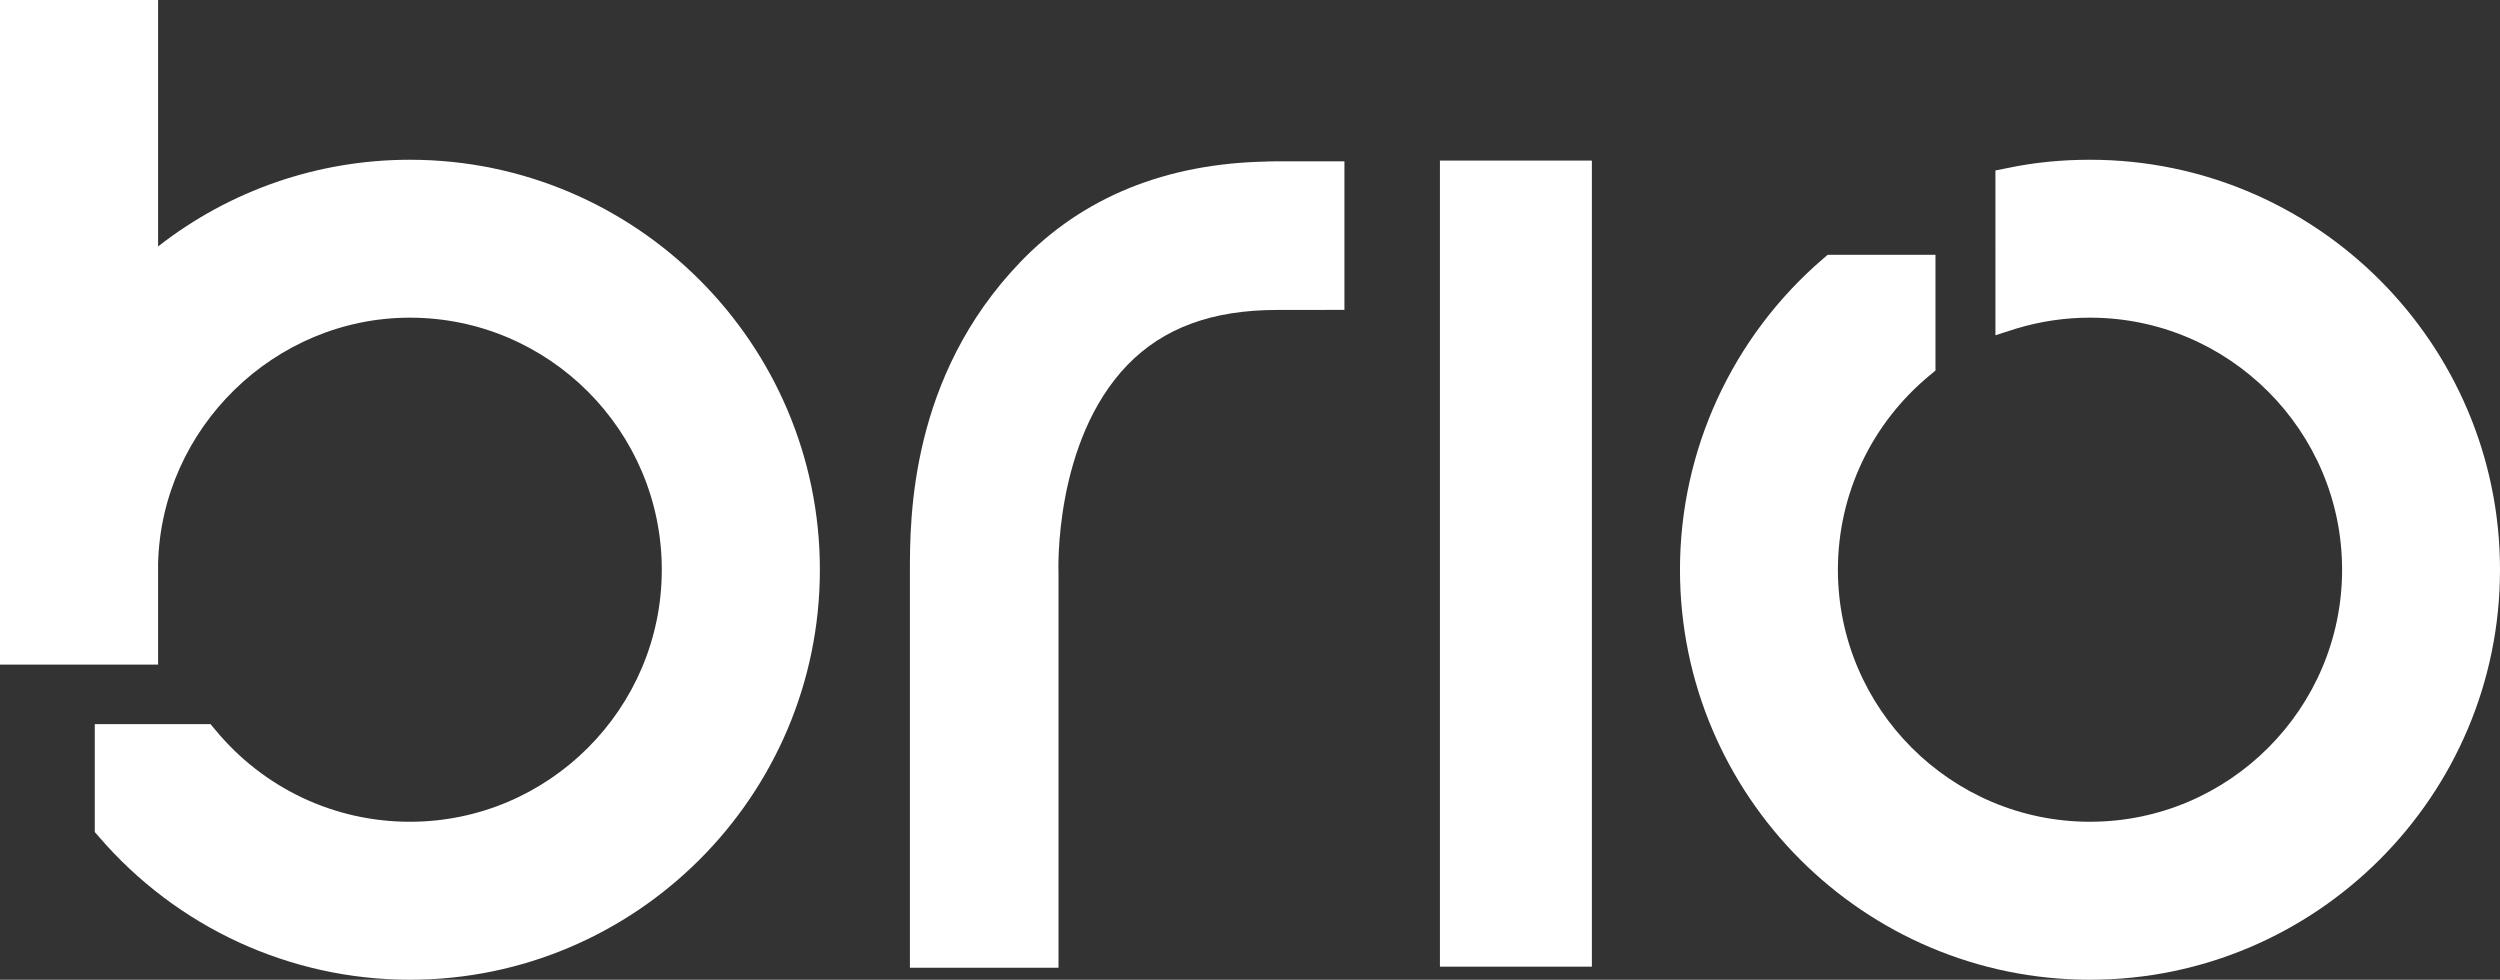
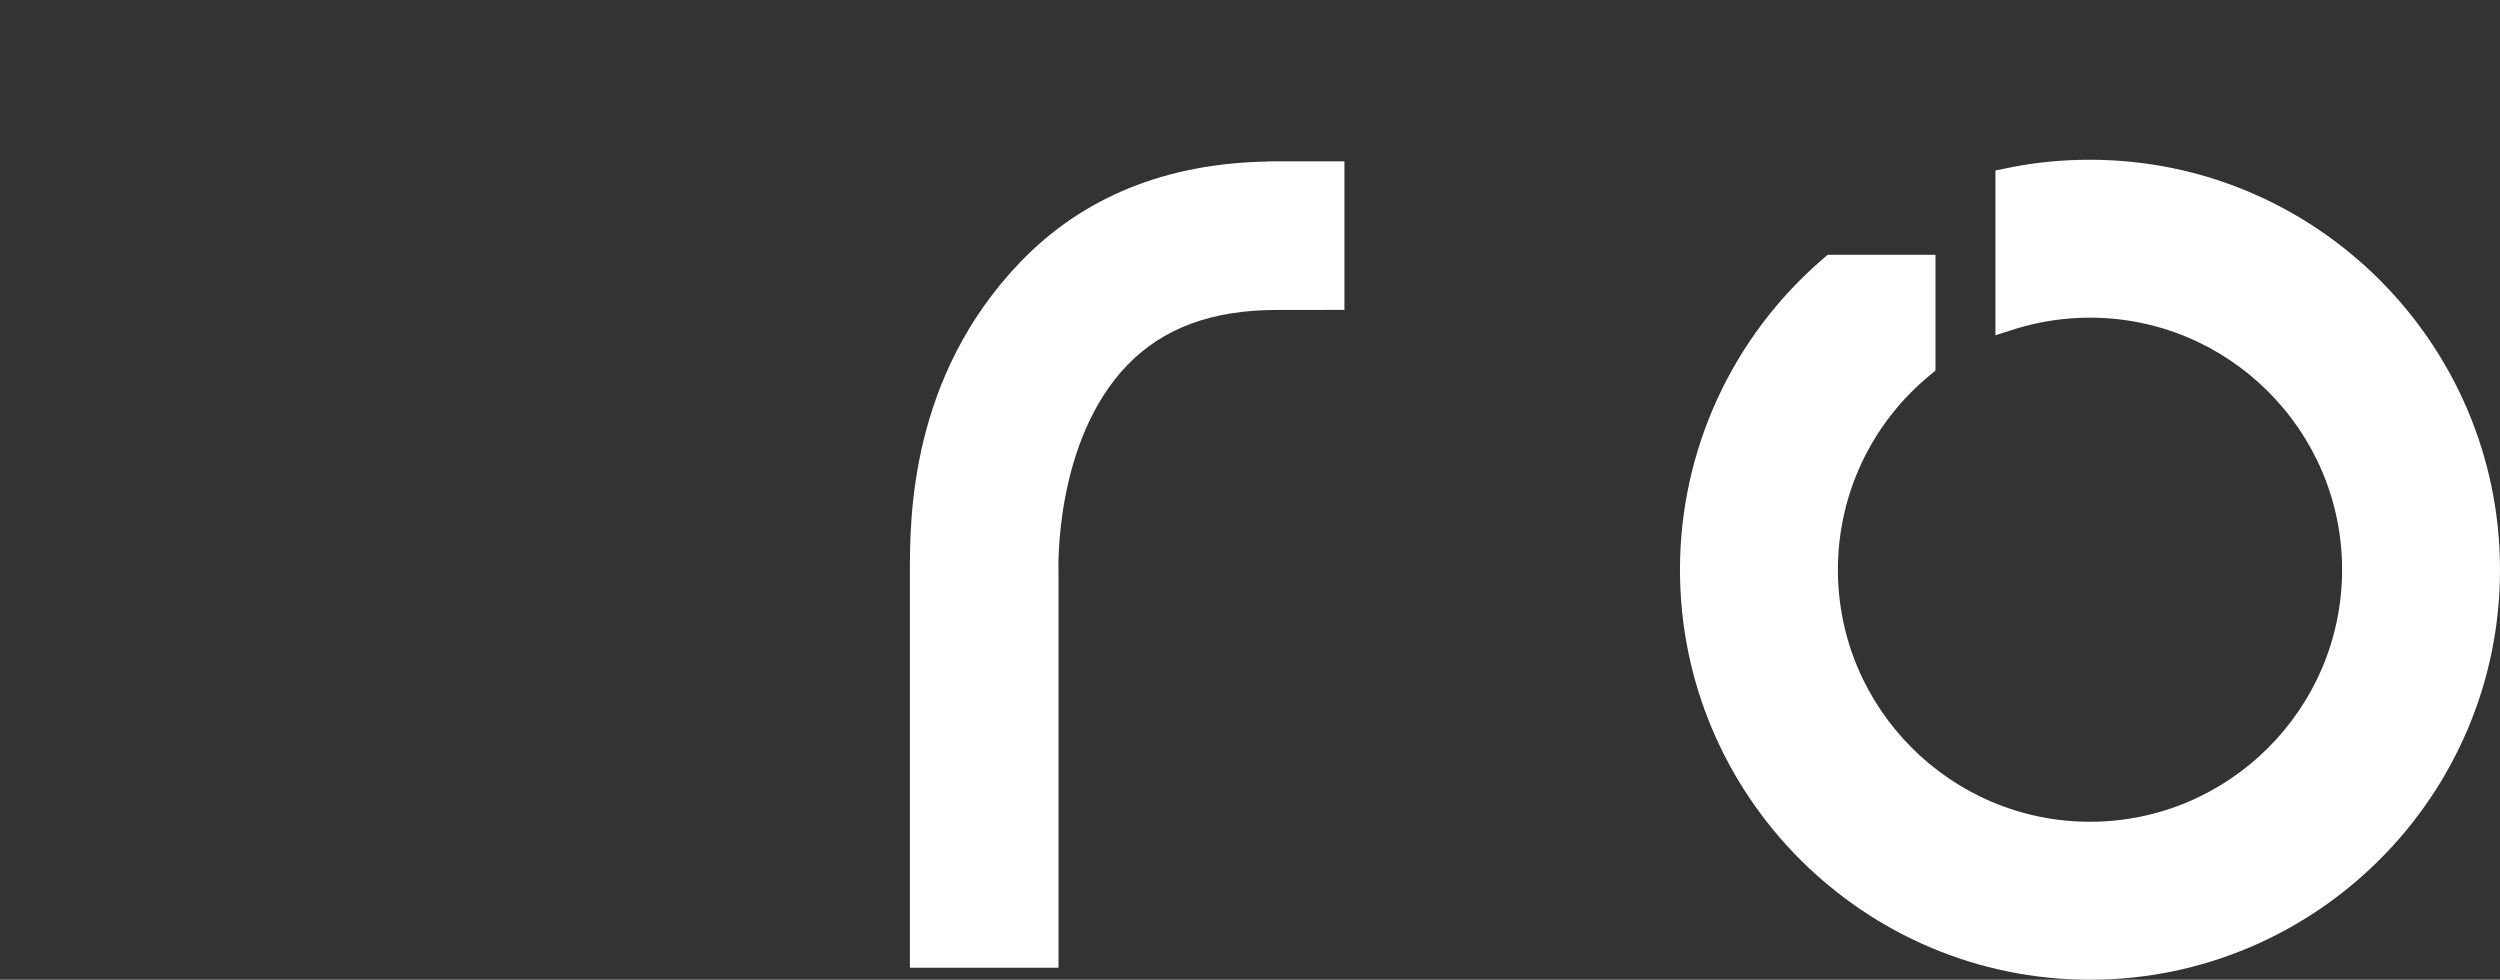
<svg xmlns="http://www.w3.org/2000/svg" version="1.1" baseProfile="tiny" id="Layer_1" x="0px" y="0px" width="324.089px" height="127.011px" viewBox="0 0 324.089 127.011" xml:space="preserve">
  <rect x="0" y="0" width="324.089" height="127.011" fill="#333333" stroke="none" />
  <g>
    <path fill="#FFFFFF" d="M164.366,20.923l-0.014,0.018c-13.21,0.221-24.005,4.616-32.093,13.042   c-14.302,14.88-14.302,33.195-14.302,40.096v51.375h19.263V74.211c-0.011-0.139-0.64-17.002,8.965-26.929   c4.645-4.768,10.948-7.102,19.353-7.102l8.748-0.008V20.917h-8.803L164.366,20.923z" />
-     <path fill="#FFFFFF" d="M53.129,20.71c-11.879,0-23.315,3.951-32.635,11.239V0H0v86.154h20.494V73.028   C20.94,55.49,35.582,41.181,53.133,41.181c17.998,0,32.659,14.654,32.659,32.675c0,18.01-14.661,32.674-32.663,32.674   c-9.775,0-18.956-4.334-25.205-11.9l-0.63-0.754H12.287v13.988l0.506,0.578c10.139,11.801,24.828,18.568,40.336,18.568   c29.305,0,53.156-23.836,53.156-53.154C106.285,44.55,82.434,20.71,53.129,20.71" />
    <path fill="#FFFFFF" d="M270.93,20.71c-3.565,0-7.128,0.332-10.587,1.056l-1.664,0.332V43.46l2.671-0.854   c3.108-0.945,6.326-1.426,9.581-1.426c18.02,0,32.688,14.654,32.688,32.675c0,18.01-14.668,32.674-32.688,32.674   c-18.01,0-32.674-14.664-32.674-32.674c0-9.768,4.342-18.956,11.902-25.198l0.748-0.621V33.032h-13.979l-0.579,0.498   c-11.804,10.134-18.565,24.85-18.565,40.326c0,29.318,23.837,53.154,53.147,53.154c29.301,0,53.158-23.836,53.158-53.154   C324.088,44.55,300.231,20.71,270.93,20.71" />
-     <rect x="186.665" y="20.816" fill="#FFFFFF" width="19.698" height="104.497" />
  </g>
</svg>